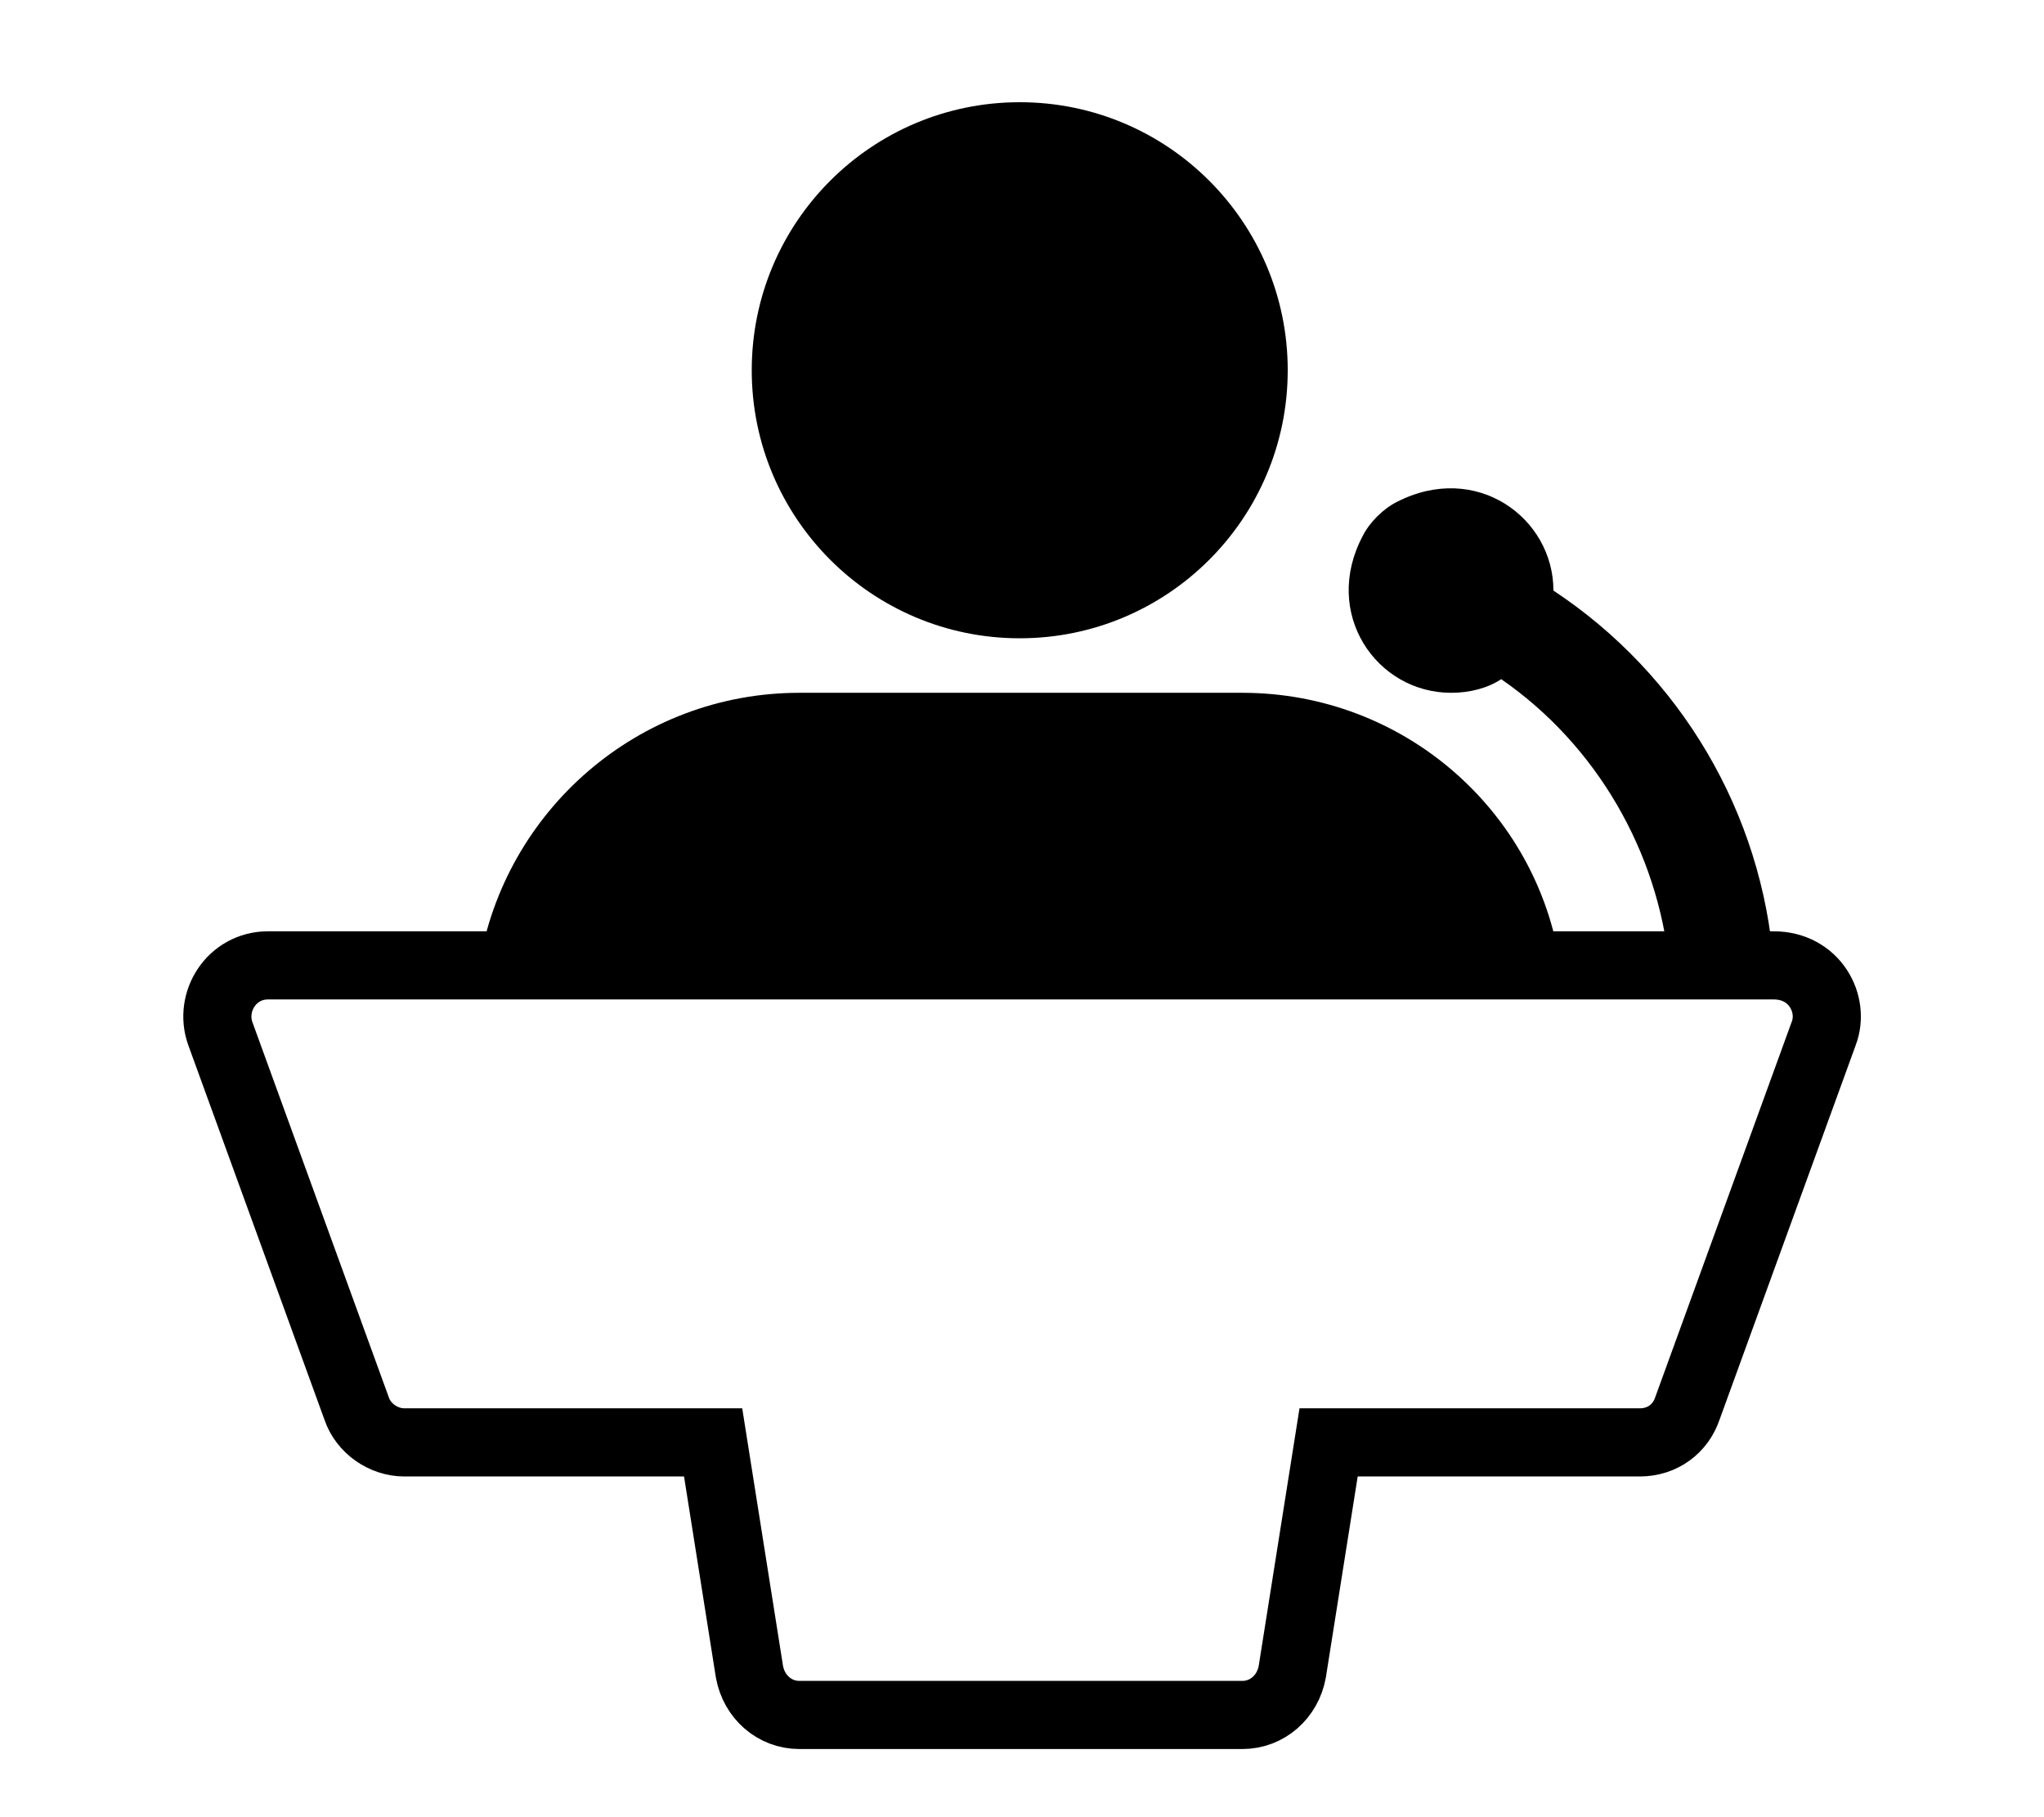
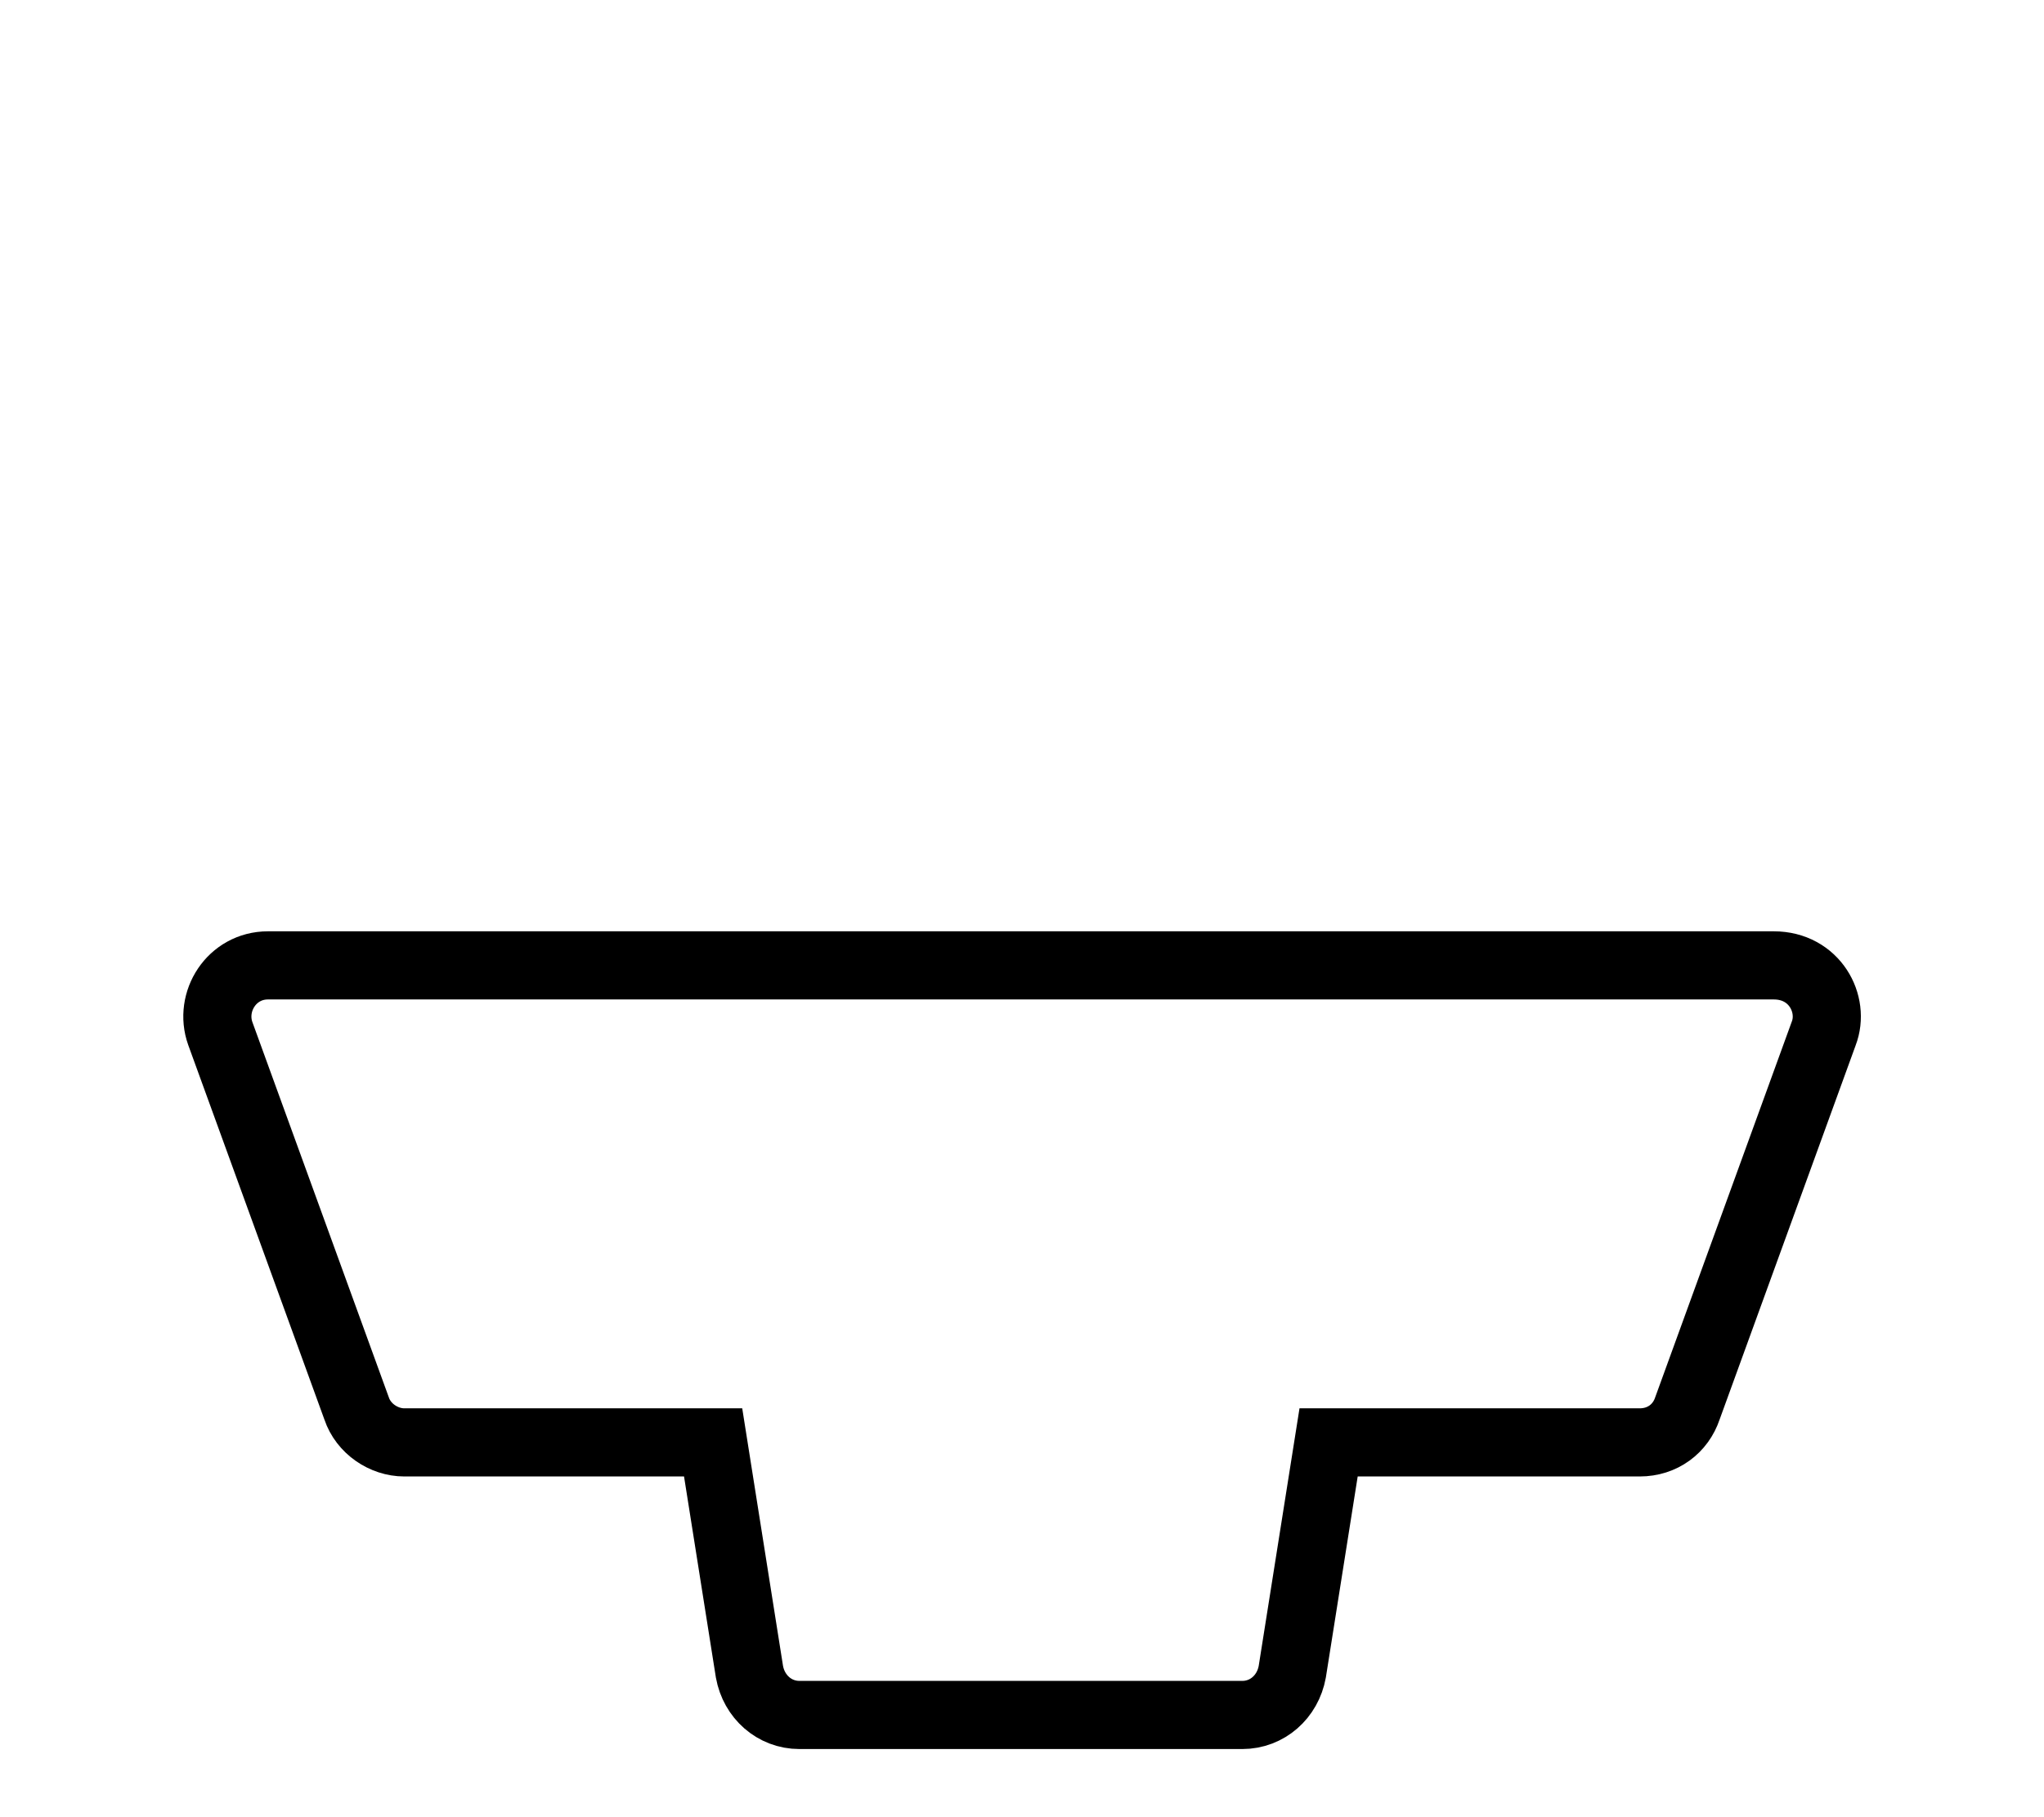
<svg xmlns="http://www.w3.org/2000/svg" version="1.1" id="Calque_1" x="0px" y="0px" viewBox="0 0 90 80" style="enable-background:new 0 0 90 80;" xml:space="preserve">
  <style type="text/css">
	.st0{fill:none;stroke:#000000;stroke-width:5;stroke-miterlimit:10;}
	.st1{fill:none;}
	.st2{fill:#1D1D1B;}
	.st3{fill:#E52143;}
	.st4{fill:#FCC200;}
	.st5{fill:#005CA8;}
	.st6{fill:#FFFFFF;}
	.st7{fill:none;stroke:#000000;stroke-width:3;stroke-miterlimit:10;}
</style>
  <g>
-     <circle cx="44.9" cy="16.3" r="11.8" />
-     <path d="M78.1,42.5c-0.5-6.7-4.1-12.8-9.7-16.5c0-3.2-3.4-5.7-6.9-3.9c-0.6,0.3-1.2,0.9-1.5,1.5c-1.8,3.4,0.6,6.9,3.9,6.9   c0.8,0,1.6-0.2,2.2-0.6c4.2,2.9,6.9,7.6,7.4,12.6H78.1L78.1,42.5z" />
-     <path d="M54.7,30.5H35.2c-7.1,0-13,5.2-14.1,12h47.6C67.7,35.7,61.8,30.5,54.7,30.5z" />
    <path class="st7" d="M78.1,42.5h-4.5h-4.9H21.1h-9.3c-1.6,0-2.6,1.6-2.1,3l6,16.5c0.3,0.9,1.2,1.5,2.1,1.5h13.6L33,73.6   c0.2,1.1,1.1,1.9,2.2,1.9h19.5h0c1.1,0,2-0.8,2.2-1.9l1.6-10.1h13.7c1,0,1.8-0.6,2.1-1.5l6-16.5C80.8,44.2,79.9,42.5,78.1,42.5z" />
  </g>
</svg>